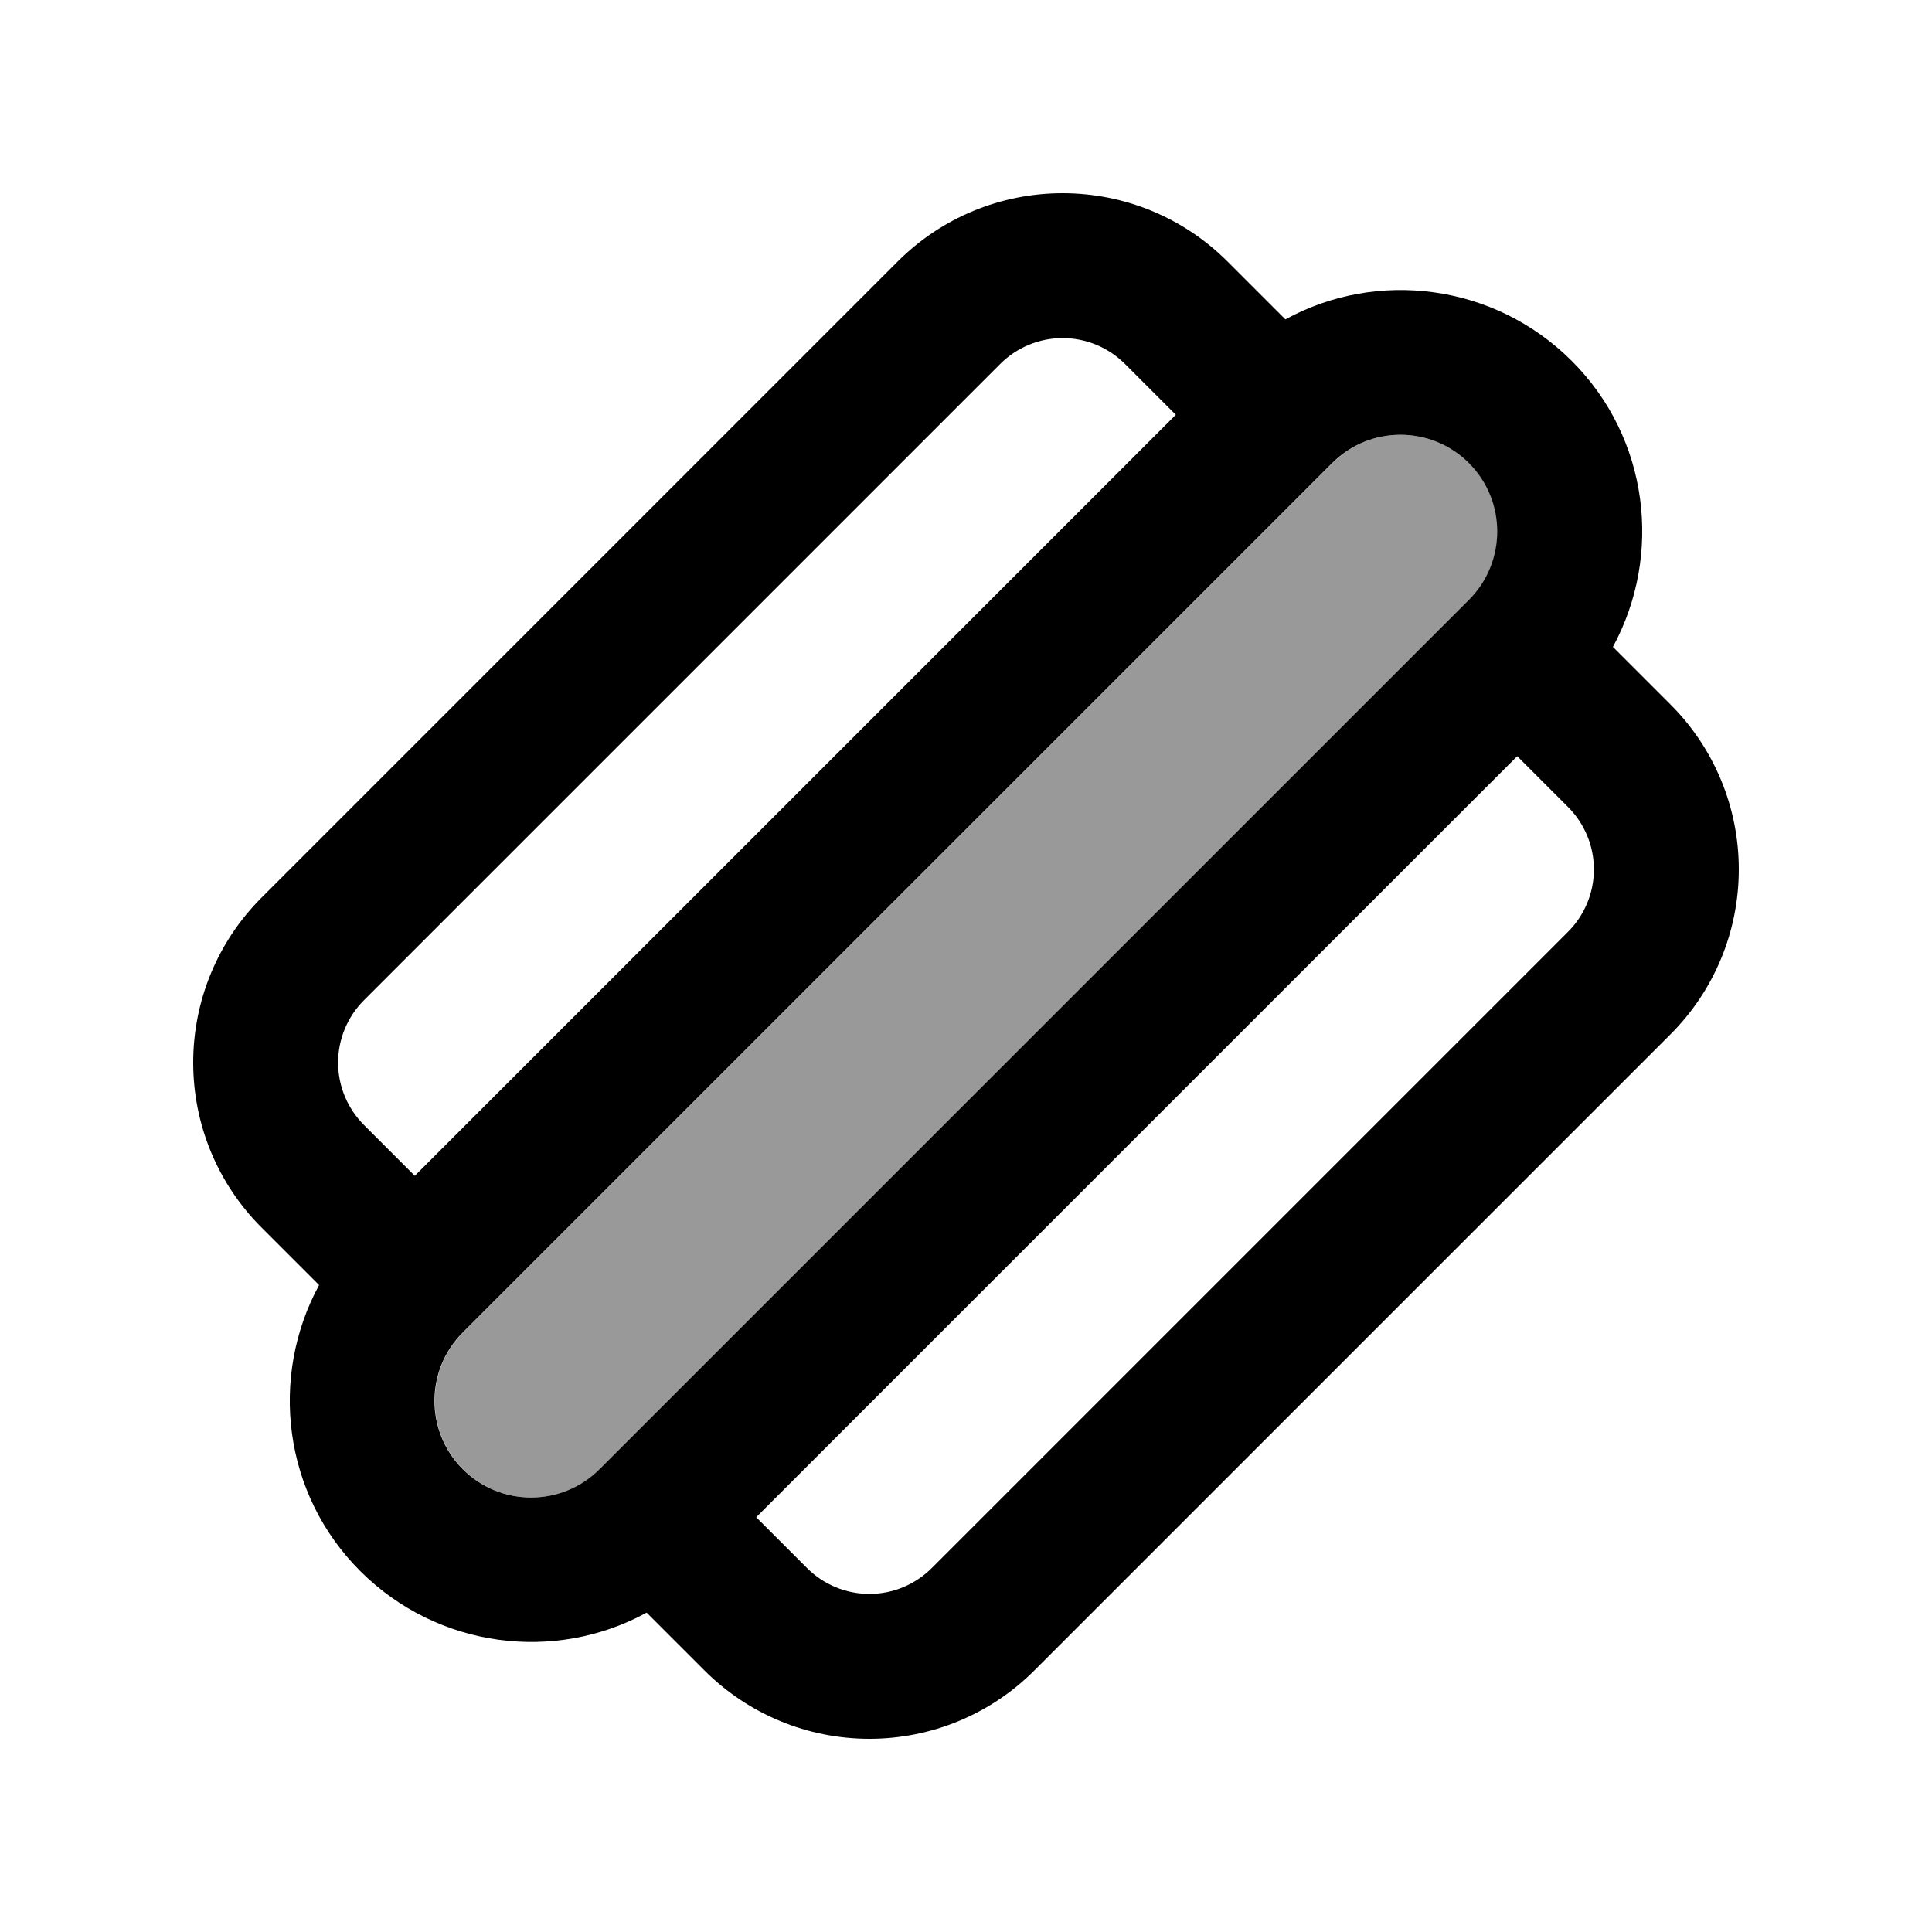
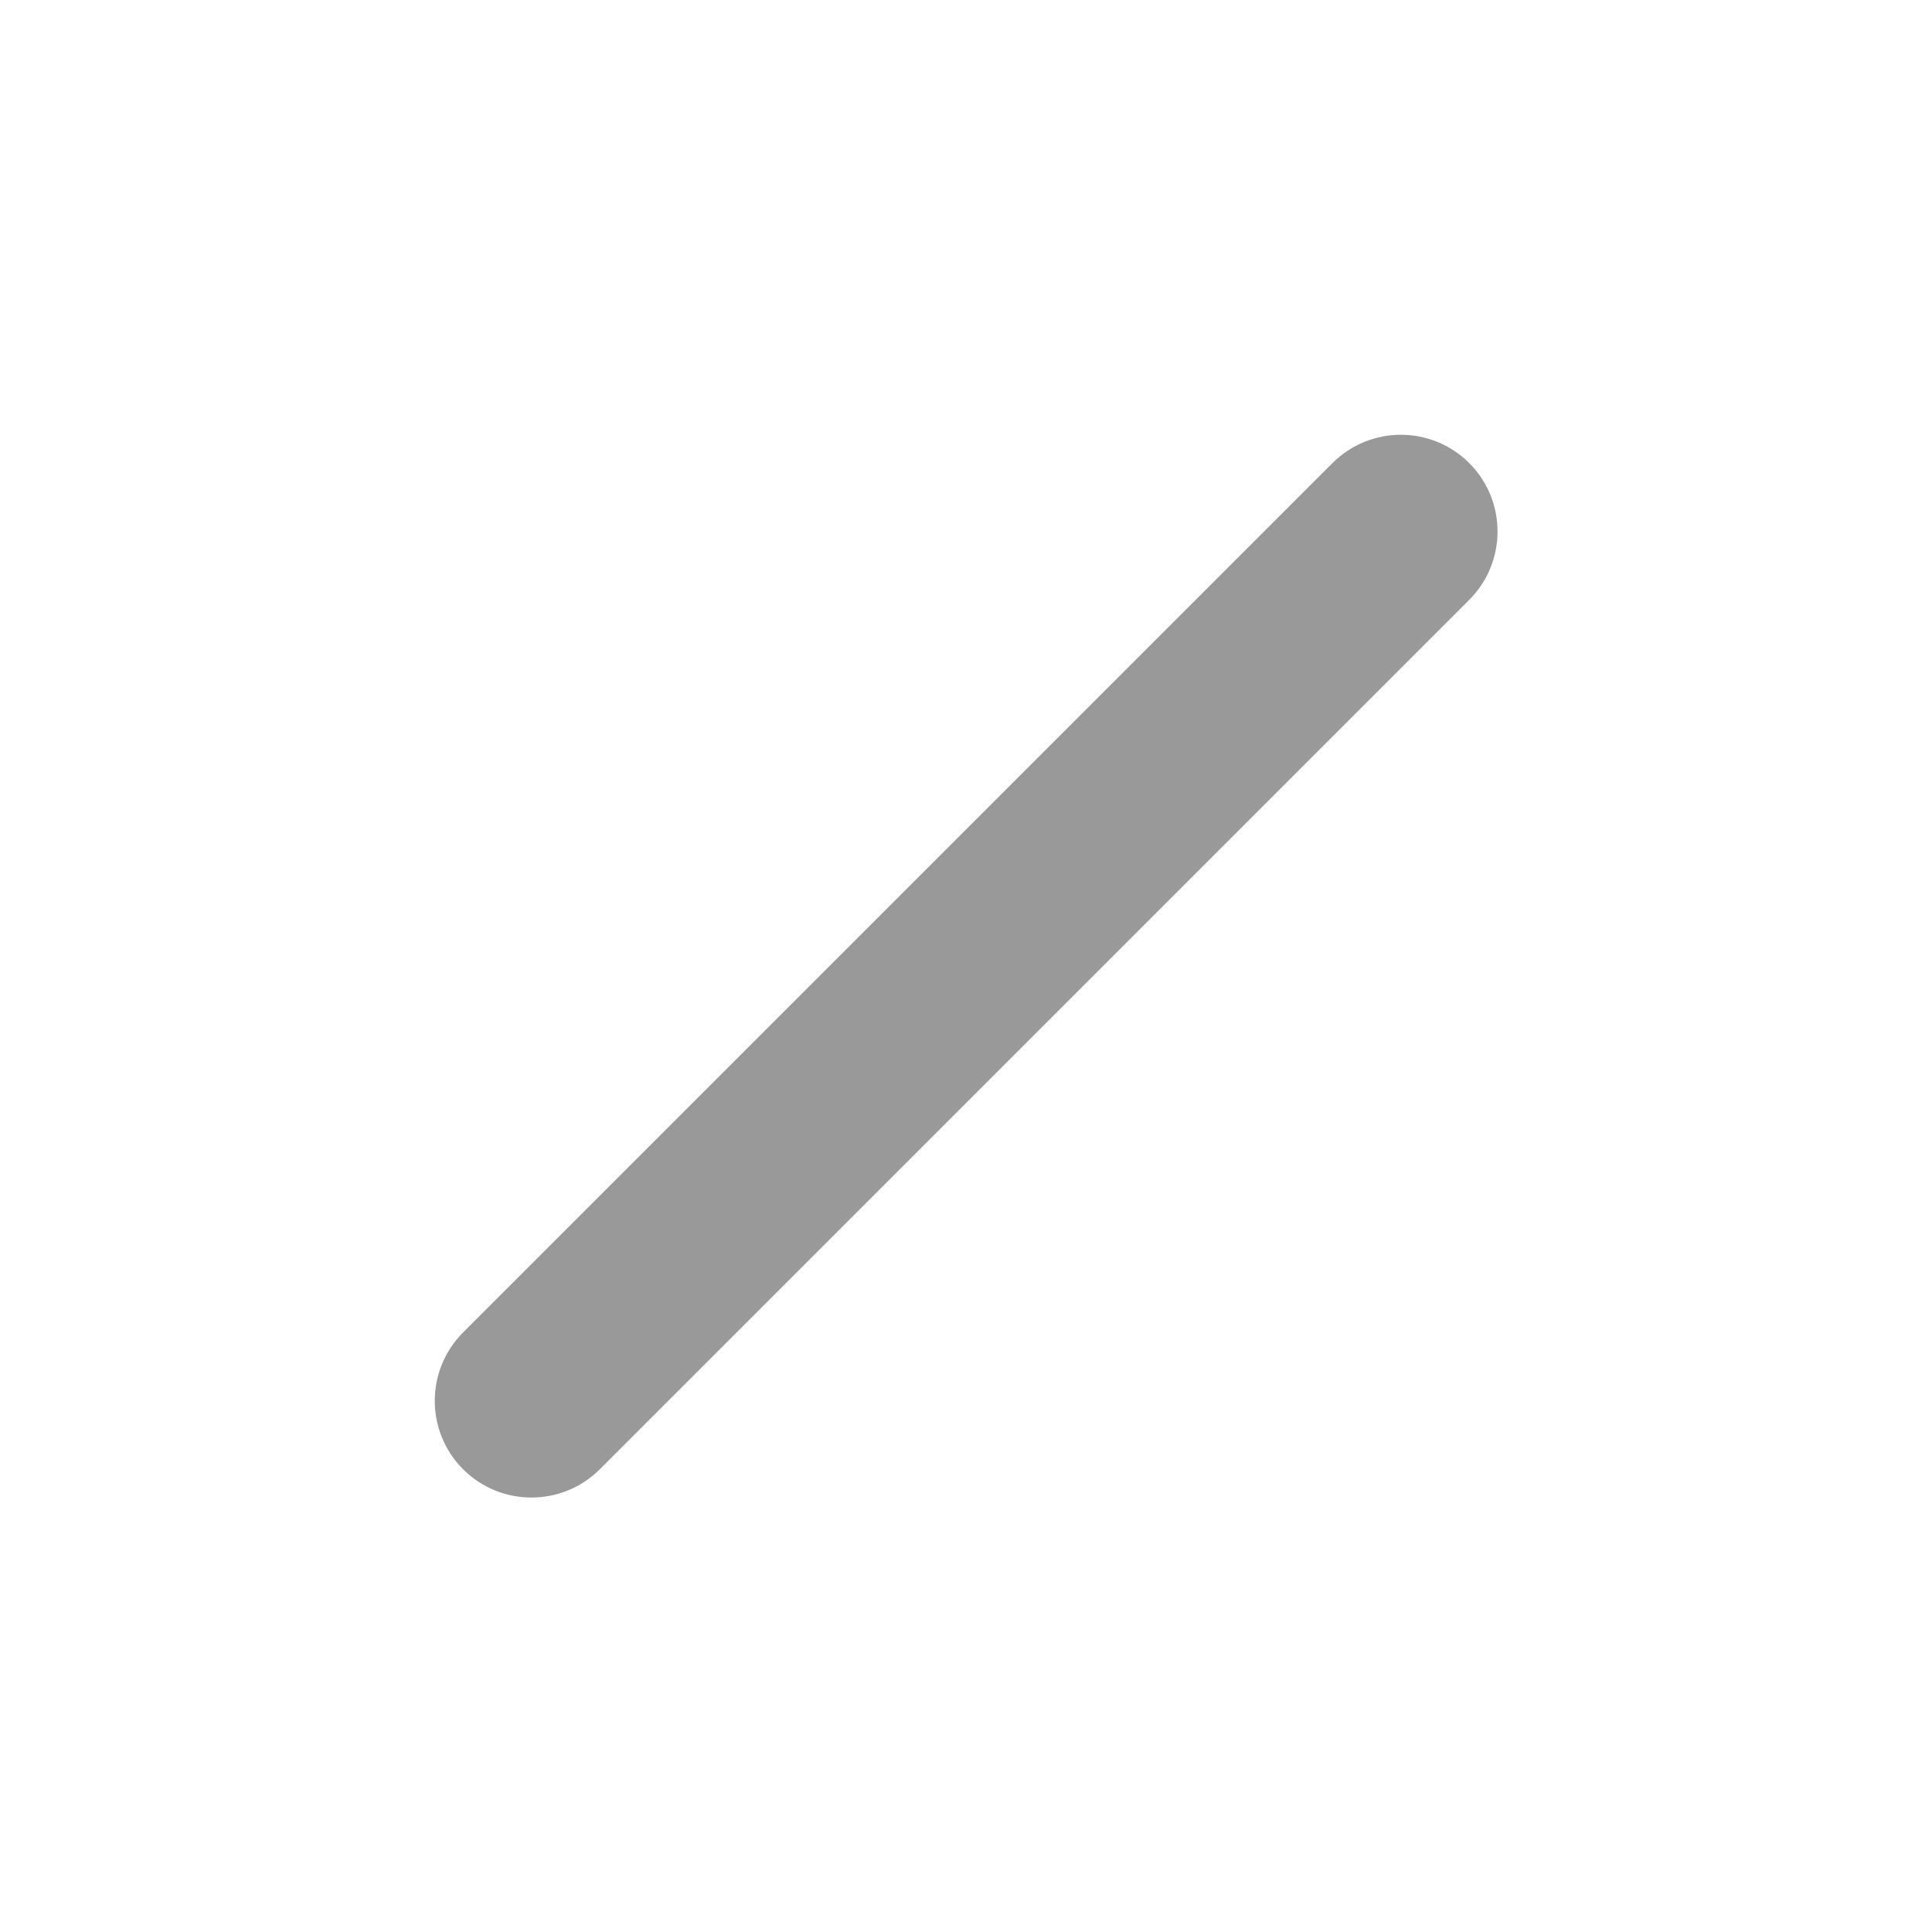
<svg xmlns="http://www.w3.org/2000/svg" viewBox="0 0 640 640">
  <path opacity=".4" fill="currentColor" d="M153.4 441.4C140.9 453.9 140.9 474.2 153.4 486.7C165.9 499.2 186.2 499.2 198.7 486.7L486.7 198.7C499.2 186.2 499.2 165.9 486.7 153.4C474.2 140.9 453.9 140.9 441.4 153.4L153.4 441.4z" />
-   <path fill="currentColor" d="M86.6 297.4C72.1 311.9 64 331.5 64 352C64 372.5 72.1 392.1 86.6 406.6L105.7 425.7C89.2 456.1 93.7 494.9 119.4 520.5C145.1 546.1 183.9 550.8 214.2 534.2L233.3 553.3C247.9 567.9 267.5 576 288 576C308.5 576 328.1 567.9 342.6 553.4L553.4 342.6C567.9 328.1 576 308.5 576 288C576 267.5 567.9 247.9 553.4 233.4L534.3 214.3C550.8 183.9 546.3 145.1 520.6 119.5C494.9 93.9 456.1 89.2 425.8 105.8L406.6 86.6C392.1 72.1 372.5 64 352 64C331.5 64 311.9 72.1 297.4 86.6L86.6 297.4zM389.5 137.4L137.4 389.5L120.6 372.7C115.1 367.2 112 359.8 112 352C112 344.2 115.1 336.8 120.6 331.3L331.3 120.6C336.8 115.1 344.2 112 352 112C359.8 112 367.2 115.1 372.7 120.6L389.5 137.4zM502.6 250.5L519.4 267.3C524.9 272.8 528 280.2 528 288C528 295.8 524.9 303.2 519.4 308.7L308.7 519.4C303.2 524.9 295.8 528 288 528C280.2 528 272.8 524.9 267.3 519.4L250.5 502.6L502.6 250.5zM486.6 153.4C499.1 165.9 499.1 186.2 486.6 198.7L198.6 486.7C186.1 499.2 165.8 499.2 153.3 486.7C140.8 474.2 140.8 453.9 153.3 441.4L441.3 153.4C453.8 140.9 474.1 140.9 486.6 153.4z" />
</svg>